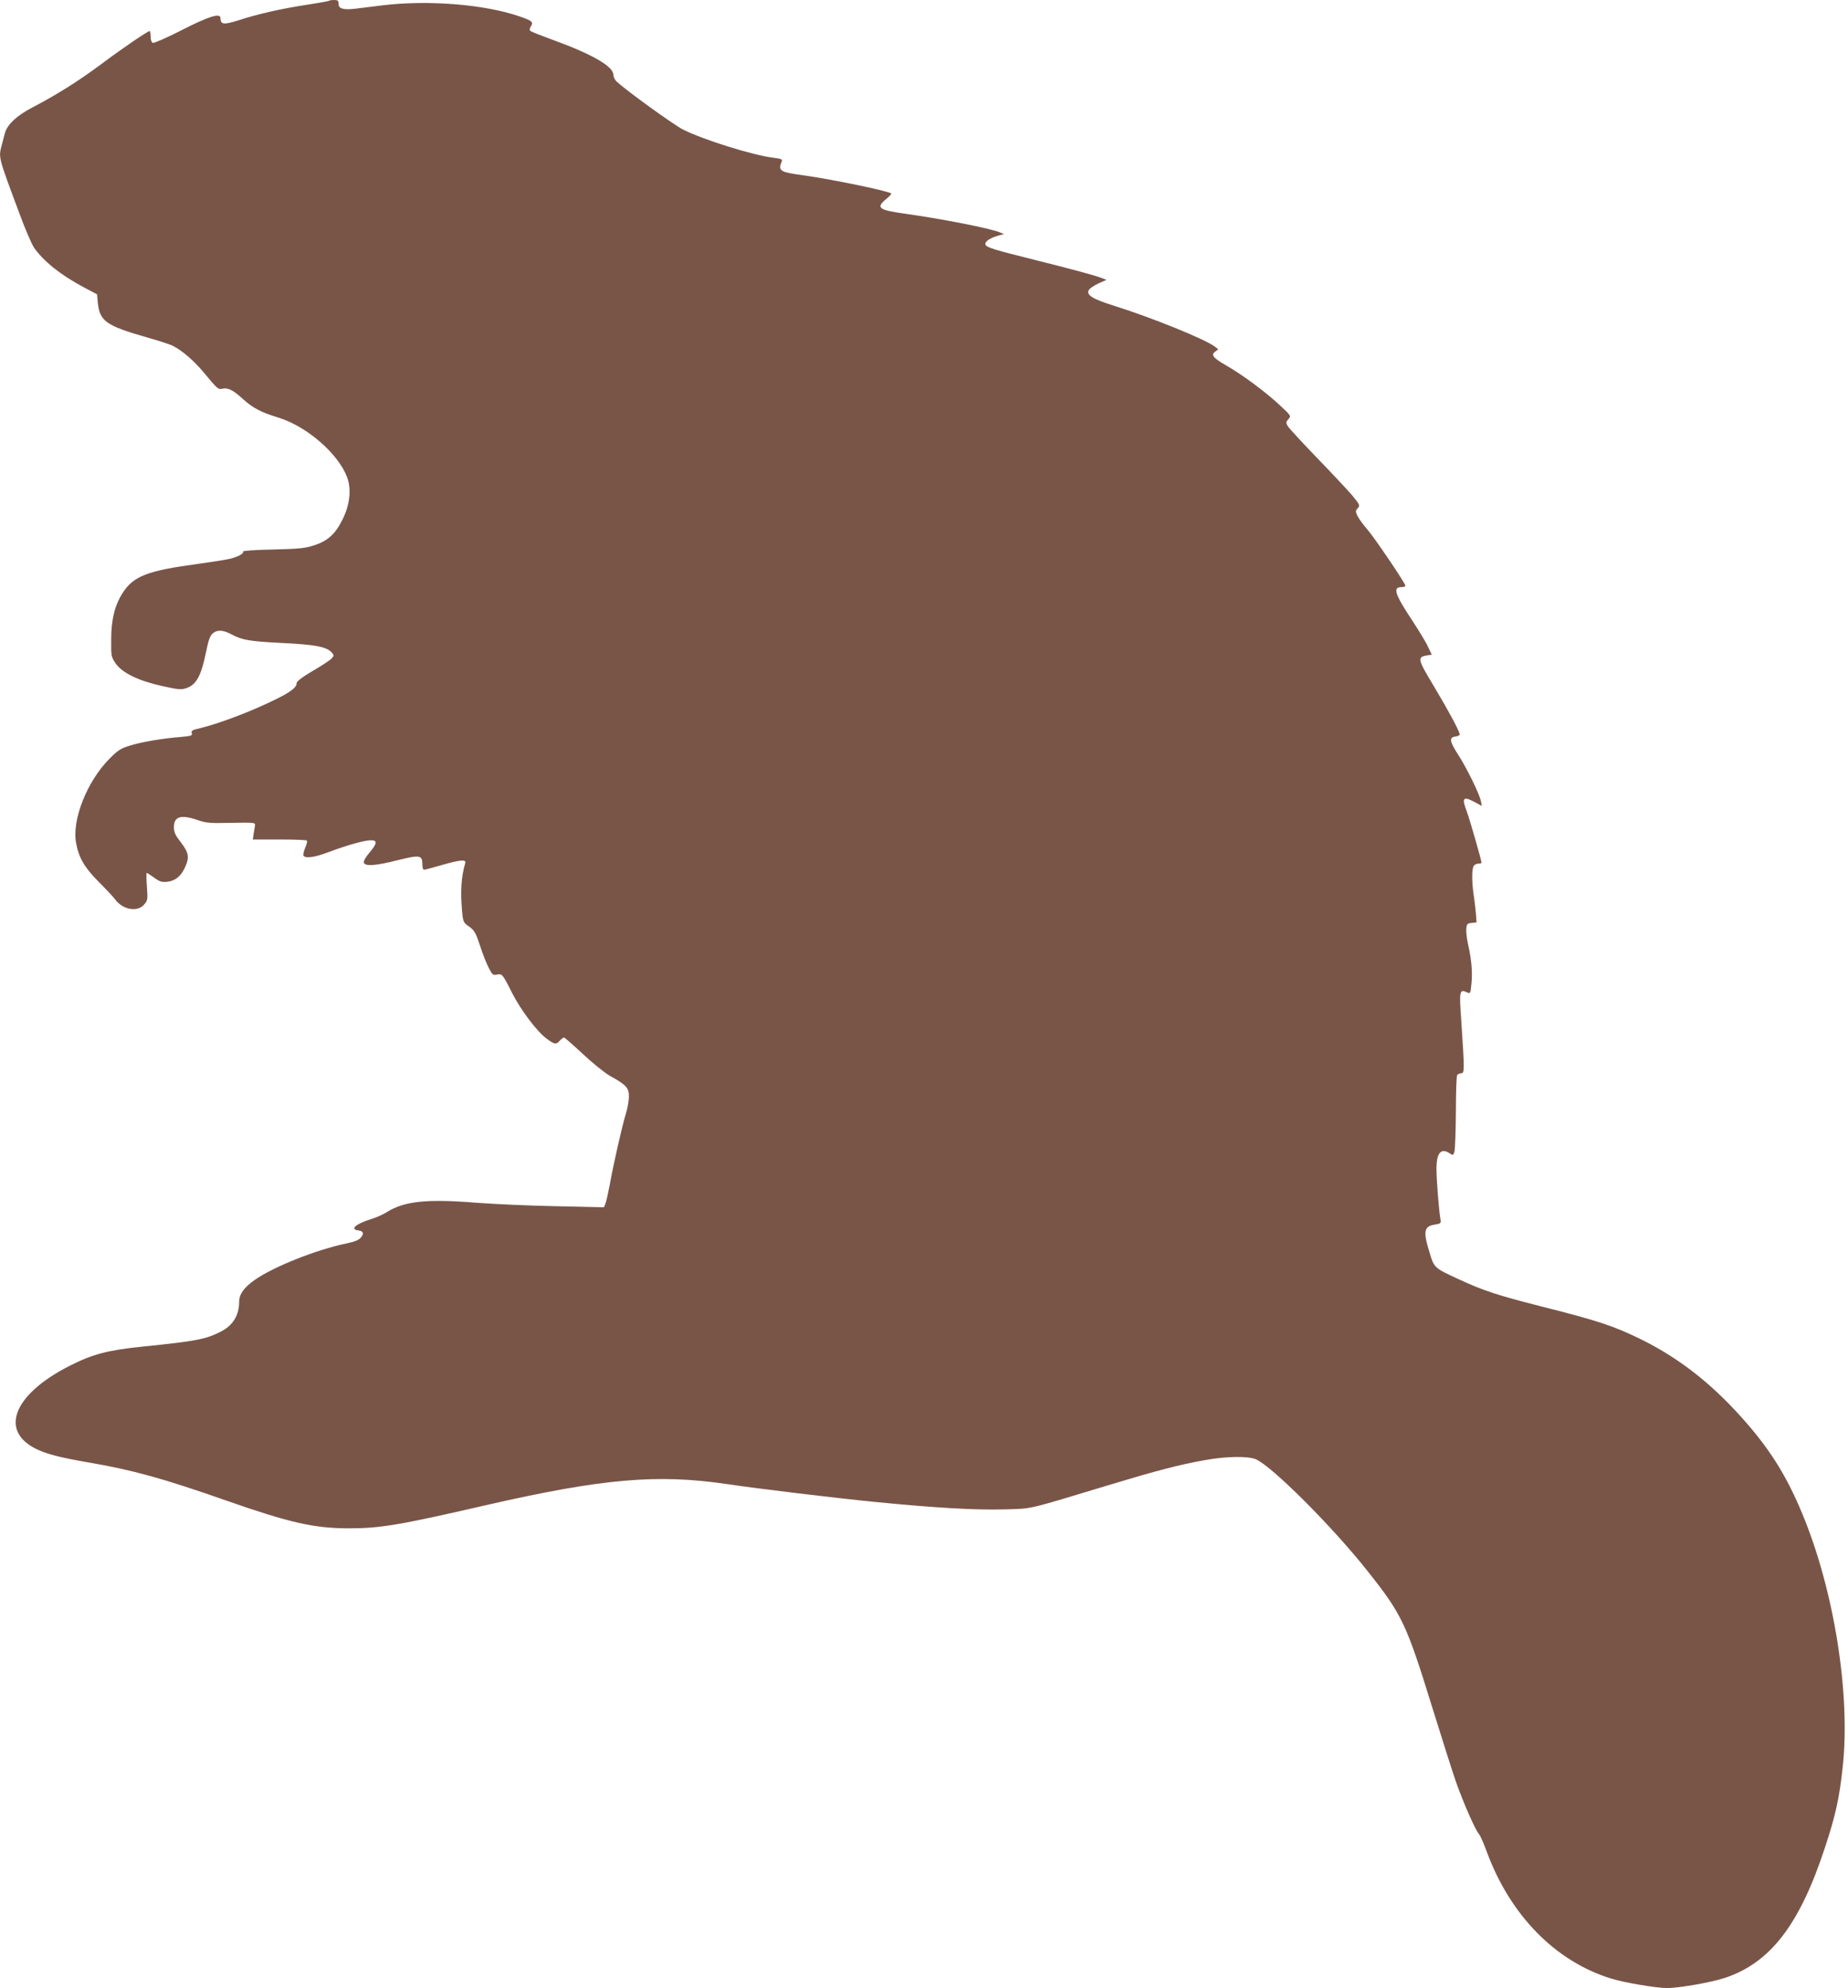
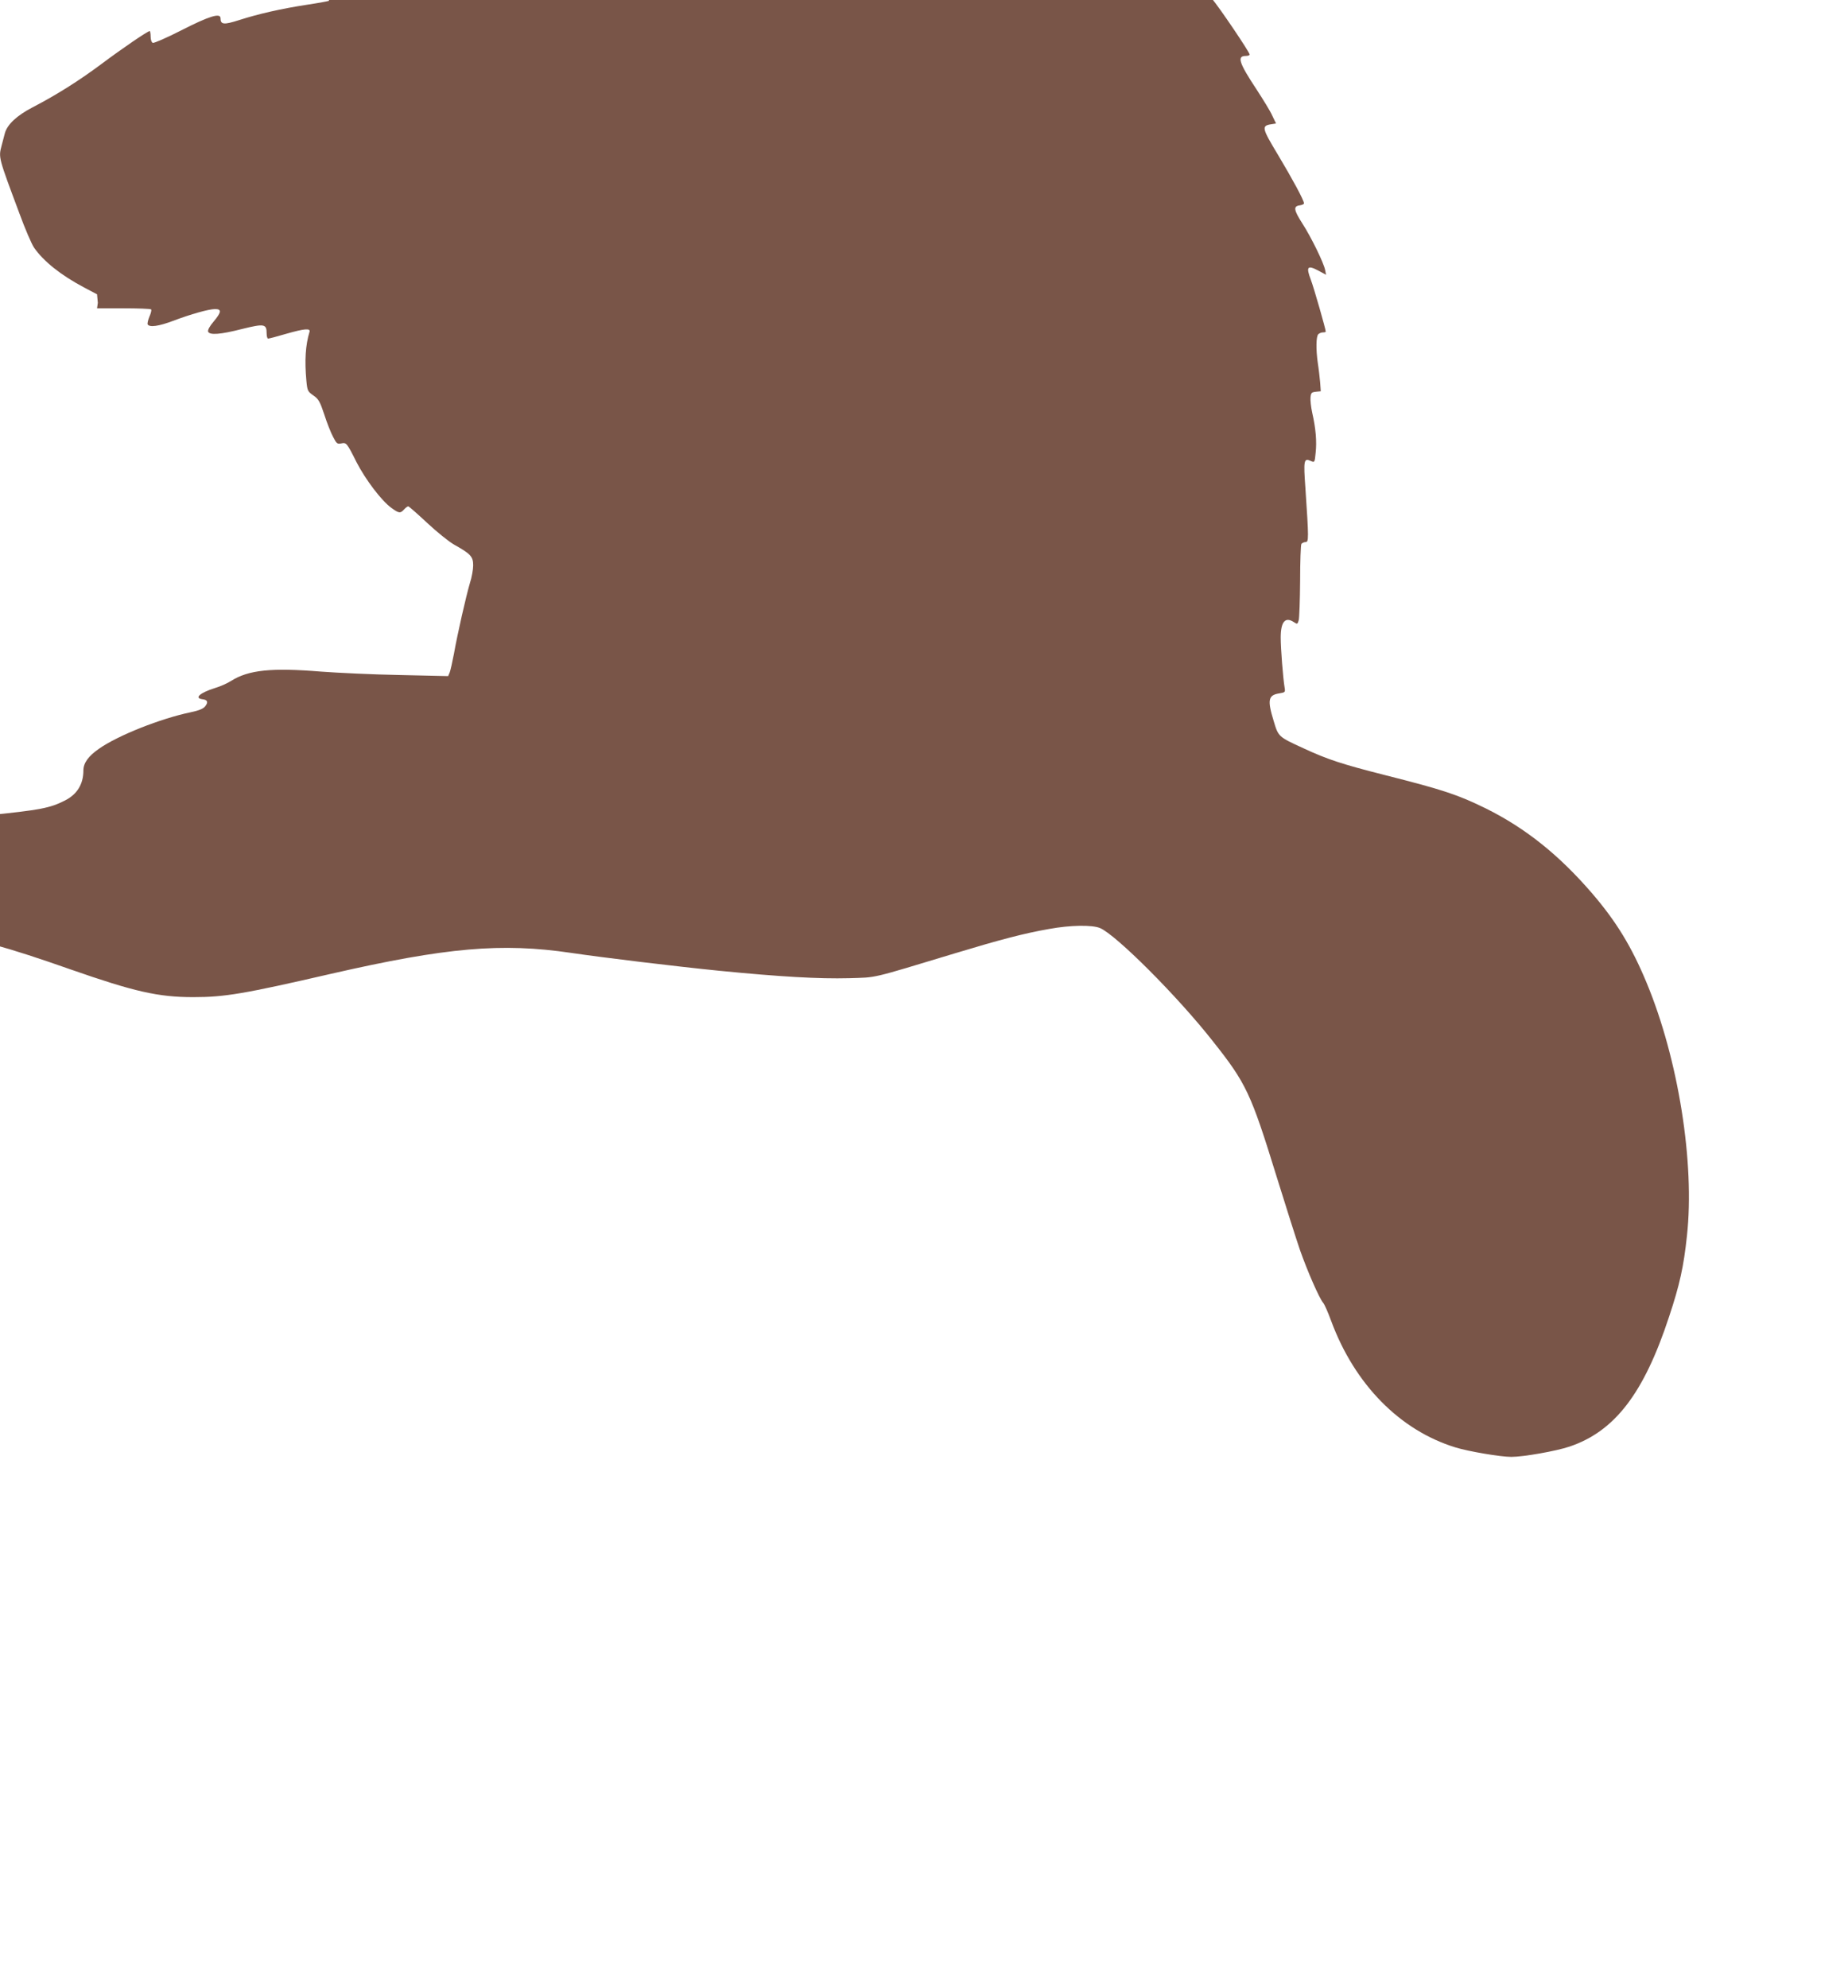
<svg xmlns="http://www.w3.org/2000/svg" version="1.0" width="1190pt" height="1280pt" viewBox="0 0 1190 1280" preserveAspectRatio="xMidYMid meet">
  <g transform="translate(0,1280) scale(0.1,-0.1)" fill="#795548" stroke="none">
-     <path d="M2119 12795 c-3 -2 -65 -14 -139 -25 -170 -26 -318 -60 -439 -99 -100 -32 -121 -30 -121 12 0 36 -74 13 -254 -79 -92 -47 -175 -83 -182 -80 -8 3 -14 20 -14 41 0 19 -3 35 -6 35 -13 0 -176 -111 -312 -213 -144 -107 -286 -197 -442 -278 -102 -53 -164 -111 -179 -168 -6 -23 -15 -58 -21 -80 -20 -76 -20 -74 115 -435 36 -99 79 -198 94 -220 61 -88 172 -177 321 -256 l85 -45 5 -55 c12 -117 53 -147 312 -221 78 -22 156 -47 172 -56 61 -31 138 -98 203 -177 81 -98 89 -105 113 -99 36 9 70 -7 133 -65 67 -60 116 -86 231 -121 183 -57 384 -232 441 -383 29 -77 18 -177 -28 -270 -47 -96 -95 -140 -184 -169 -58 -19 -97 -23 -265 -27 -109 -2 -196 -8 -193 -13 8 -13 -34 -35 -90 -48 -27 -6 -116 -20 -196 -31 -330 -44 -420 -79 -490 -189 -50 -78 -73 -171 -73 -298 -1 -108 0 -112 29 -155 43 -61 146 -111 299 -145 109 -24 123 -25 160 -12 59 21 91 78 120 218 18 89 28 119 46 133 30 25 66 23 122 -7 69 -37 115 -44 328 -55 205 -10 283 -24 315 -60 17 -19 17 -21 0 -40 -10 -11 -65 -47 -122 -80 -69 -41 -103 -67 -103 -79 0 -26 -35 -54 -125 -99 -165 -82 -373 -161 -503 -192 -44 -10 -52 -15 -47 -30 5 -16 -3 -19 -72 -25 -115 -9 -253 -32 -328 -56 -56 -17 -77 -30 -129 -83 -145 -145 -244 -394 -216 -544 17 -94 55 -159 145 -249 45 -45 92 -95 105 -112 48 -68 145 -86 188 -35 23 27 24 32 18 116 -4 48 -4 88 -1 88 3 0 24 -14 48 -31 36 -26 49 -30 85 -26 51 6 87 35 113 92 30 64 25 95 -26 161 -37 48 -45 65 -45 100 0 68 47 81 156 43 52 -18 78 -20 214 -17 150 3 155 2 152 -17 -2 -11 -6 -36 -9 -55 l-5 -35 170 0 c94 0 174 -3 178 -7 4 -4 -1 -25 -11 -47 -9 -22 -14 -44 -11 -50 13 -20 73 -11 163 23 114 43 230 76 271 76 44 0 41 -20 -9 -80 -26 -30 -39 -55 -36 -65 10 -24 78 -19 219 17 142 35 158 33 158 -28 0 -19 4 -34 10 -34 5 0 56 13 113 30 122 35 161 38 153 13 -26 -86 -32 -183 -20 -315 6 -64 9 -69 45 -94 33 -23 42 -38 70 -122 17 -54 43 -119 57 -145 22 -43 27 -47 52 -42 33 7 36 5 99 -121 58 -112 159 -246 223 -293 49 -36 59 -38 83 -11 10 11 22 20 27 20 4 0 59 -48 121 -106 62 -58 140 -121 175 -141 106 -59 122 -77 122 -133 0 -26 -9 -78 -21 -114 -24 -81 -80 -326 -103 -456 -10 -52 -22 -106 -27 -119 l-10 -24 -312 7 c-172 3 -400 14 -507 22 -319 26 -466 11 -579 -60 -23 -15 -70 -36 -104 -46 -96 -30 -136 -65 -80 -72 33 -4 39 -19 16 -47 -13 -15 -40 -26 -93 -37 -192 -40 -468 -149 -590 -235 -69 -48 -100 -92 -100 -140 0 -88 -41 -154 -119 -193 -96 -49 -158 -61 -503 -96 -225 -23 -323 -49 -472 -125 -371 -189 -456 -431 -191 -544 63 -27 148 -48 310 -76 287 -49 484 -103 891 -246 412 -144 566 -179 792 -179 202 0 326 21 890 151 740 169 1094 200 1542 134 202 -30 673 -87 953 -115 396 -39 642 -53 838 -48 183 6 125 -8 684 161 288 87 443 128 604 156 136 25 276 27 327 6 103 -43 499 -439 724 -725 219 -276 247 -336 415 -880 57 -184 124 -395 149 -468 47 -134 125 -313 150 -341 8 -9 31 -61 51 -116 151 -408 442 -704 800 -814 84 -26 291 -61 360 -61 77 0 288 37 374 66 292 98 480 343 642 837 68 204 94 322 115 521 51 468 -55 1136 -260 1629 -96 231 -194 392 -348 572 -214 249 -429 421 -683 548 -183 90 -275 121 -659 218 -271 69 -364 99 -521 172 -159 73 -160 73 -190 174 -42 137 -36 168 37 179 37 6 38 8 33 38 -10 59 -25 251 -25 321 0 102 29 136 84 100 23 -15 24 -15 32 12 4 15 8 129 9 253 0 124 4 231 8 238 5 6 17 12 27 12 21 0 21 20 -1 348 -13 179 -10 195 35 174 24 -11 25 -10 31 53 8 71 1 157 -22 257 -8 37 -13 82 -11 100 3 29 7 33 35 36 l31 3 -4 57 c-3 31 -9 87 -15 124 -13 92 -11 172 3 186 7 7 20 12 30 12 10 0 18 2 18 5 0 16 -76 281 -96 334 -32 84 -22 96 48 59 l50 -27 -6 31 c-9 46 -90 212 -147 300 -55 86 -59 111 -16 116 15 2 27 8 27 13 0 19 -74 156 -168 313 -103 171 -107 186 -44 196 l32 5 -24 50 c-12 28 -59 104 -102 170 -113 171 -127 215 -69 215 14 0 25 4 25 9 0 15 -196 305 -244 361 -27 30 -55 70 -64 87 -14 30 -14 34 1 51 16 17 14 22 -36 83 -30 35 -133 145 -229 244 -96 100 -181 191 -187 204 -11 19 -10 26 6 43 18 20 17 22 -59 92 -90 84 -239 194 -340 252 -86 49 -102 69 -73 90 l20 15 -20 16 c-62 48 -407 188 -656 266 -134 42 -175 68 -158 99 6 11 34 30 62 43 l52 23 -28 11 c-46 18 -184 55 -427 116 -268 67 -317 81 -324 100 -7 18 27 42 79 57 l40 11 -30 12 c-59 25 -381 88 -614 120 -164 23 -182 38 -114 94 20 17 35 32 32 35 -16 16 -374 90 -557 116 -162 22 -173 29 -148 91 6 13 -3 17 -50 23 -132 15 -452 115 -586 182 -58 29 -361 248 -425 307 -13 11 -23 31 -23 45 0 55 -140 135 -395 227 -71 26 -134 51 -140 56 -6 6 -5 17 4 30 17 28 8 35 -75 64 -224 77 -585 106 -879 71 -66 -8 -146 -18 -177 -22 -77 -9 -108 0 -108 31 0 21 -5 25 -28 25 -16 0 -31 -2 -33 -5z" />
+     <path d="M2119 12795 c-3 -2 -65 -14 -139 -25 -170 -26 -318 -60 -439 -99 -100 -32 -121 -30 -121 12 0 36 -74 13 -254 -79 -92 -47 -175 -83 -182 -80 -8 3 -14 20 -14 41 0 19 -3 35 -6 35 -13 0 -176 -111 -312 -213 -144 -107 -286 -197 -442 -278 -102 -53 -164 -111 -179 -168 -6 -23 -15 -58 -21 -80 -20 -76 -20 -74 115 -435 36 -99 79 -198 94 -220 61 -88 172 -177 321 -256 l85 -45 5 -55 l-5 -35 170 0 c94 0 174 -3 178 -7 4 -4 -1 -25 -11 -47 -9 -22 -14 -44 -11 -50 13 -20 73 -11 163 23 114 43 230 76 271 76 44 0 41 -20 -9 -80 -26 -30 -39 -55 -36 -65 10 -24 78 -19 219 17 142 35 158 33 158 -28 0 -19 4 -34 10 -34 5 0 56 13 113 30 122 35 161 38 153 13 -26 -86 -32 -183 -20 -315 6 -64 9 -69 45 -94 33 -23 42 -38 70 -122 17 -54 43 -119 57 -145 22 -43 27 -47 52 -42 33 7 36 5 99 -121 58 -112 159 -246 223 -293 49 -36 59 -38 83 -11 10 11 22 20 27 20 4 0 59 -48 121 -106 62 -58 140 -121 175 -141 106 -59 122 -77 122 -133 0 -26 -9 -78 -21 -114 -24 -81 -80 -326 -103 -456 -10 -52 -22 -106 -27 -119 l-10 -24 -312 7 c-172 3 -400 14 -507 22 -319 26 -466 11 -579 -60 -23 -15 -70 -36 -104 -46 -96 -30 -136 -65 -80 -72 33 -4 39 -19 16 -47 -13 -15 -40 -26 -93 -37 -192 -40 -468 -149 -590 -235 -69 -48 -100 -92 -100 -140 0 -88 -41 -154 -119 -193 -96 -49 -158 -61 -503 -96 -225 -23 -323 -49 -472 -125 -371 -189 -456 -431 -191 -544 63 -27 148 -48 310 -76 287 -49 484 -103 891 -246 412 -144 566 -179 792 -179 202 0 326 21 890 151 740 169 1094 200 1542 134 202 -30 673 -87 953 -115 396 -39 642 -53 838 -48 183 6 125 -8 684 161 288 87 443 128 604 156 136 25 276 27 327 6 103 -43 499 -439 724 -725 219 -276 247 -336 415 -880 57 -184 124 -395 149 -468 47 -134 125 -313 150 -341 8 -9 31 -61 51 -116 151 -408 442 -704 800 -814 84 -26 291 -61 360 -61 77 0 288 37 374 66 292 98 480 343 642 837 68 204 94 322 115 521 51 468 -55 1136 -260 1629 -96 231 -194 392 -348 572 -214 249 -429 421 -683 548 -183 90 -275 121 -659 218 -271 69 -364 99 -521 172 -159 73 -160 73 -190 174 -42 137 -36 168 37 179 37 6 38 8 33 38 -10 59 -25 251 -25 321 0 102 29 136 84 100 23 -15 24 -15 32 12 4 15 8 129 9 253 0 124 4 231 8 238 5 6 17 12 27 12 21 0 21 20 -1 348 -13 179 -10 195 35 174 24 -11 25 -10 31 53 8 71 1 157 -22 257 -8 37 -13 82 -11 100 3 29 7 33 35 36 l31 3 -4 57 c-3 31 -9 87 -15 124 -13 92 -11 172 3 186 7 7 20 12 30 12 10 0 18 2 18 5 0 16 -76 281 -96 334 -32 84 -22 96 48 59 l50 -27 -6 31 c-9 46 -90 212 -147 300 -55 86 -59 111 -16 116 15 2 27 8 27 13 0 19 -74 156 -168 313 -103 171 -107 186 -44 196 l32 5 -24 50 c-12 28 -59 104 -102 170 -113 171 -127 215 -69 215 14 0 25 4 25 9 0 15 -196 305 -244 361 -27 30 -55 70 -64 87 -14 30 -14 34 1 51 16 17 14 22 -36 83 -30 35 -133 145 -229 244 -96 100 -181 191 -187 204 -11 19 -10 26 6 43 18 20 17 22 -59 92 -90 84 -239 194 -340 252 -86 49 -102 69 -73 90 l20 15 -20 16 c-62 48 -407 188 -656 266 -134 42 -175 68 -158 99 6 11 34 30 62 43 l52 23 -28 11 c-46 18 -184 55 -427 116 -268 67 -317 81 -324 100 -7 18 27 42 79 57 l40 11 -30 12 c-59 25 -381 88 -614 120 -164 23 -182 38 -114 94 20 17 35 32 32 35 -16 16 -374 90 -557 116 -162 22 -173 29 -148 91 6 13 -3 17 -50 23 -132 15 -452 115 -586 182 -58 29 -361 248 -425 307 -13 11 -23 31 -23 45 0 55 -140 135 -395 227 -71 26 -134 51 -140 56 -6 6 -5 17 4 30 17 28 8 35 -75 64 -224 77 -585 106 -879 71 -66 -8 -146 -18 -177 -22 -77 -9 -108 0 -108 31 0 21 -5 25 -28 25 -16 0 -31 -2 -33 -5z" />
  </g>
</svg>